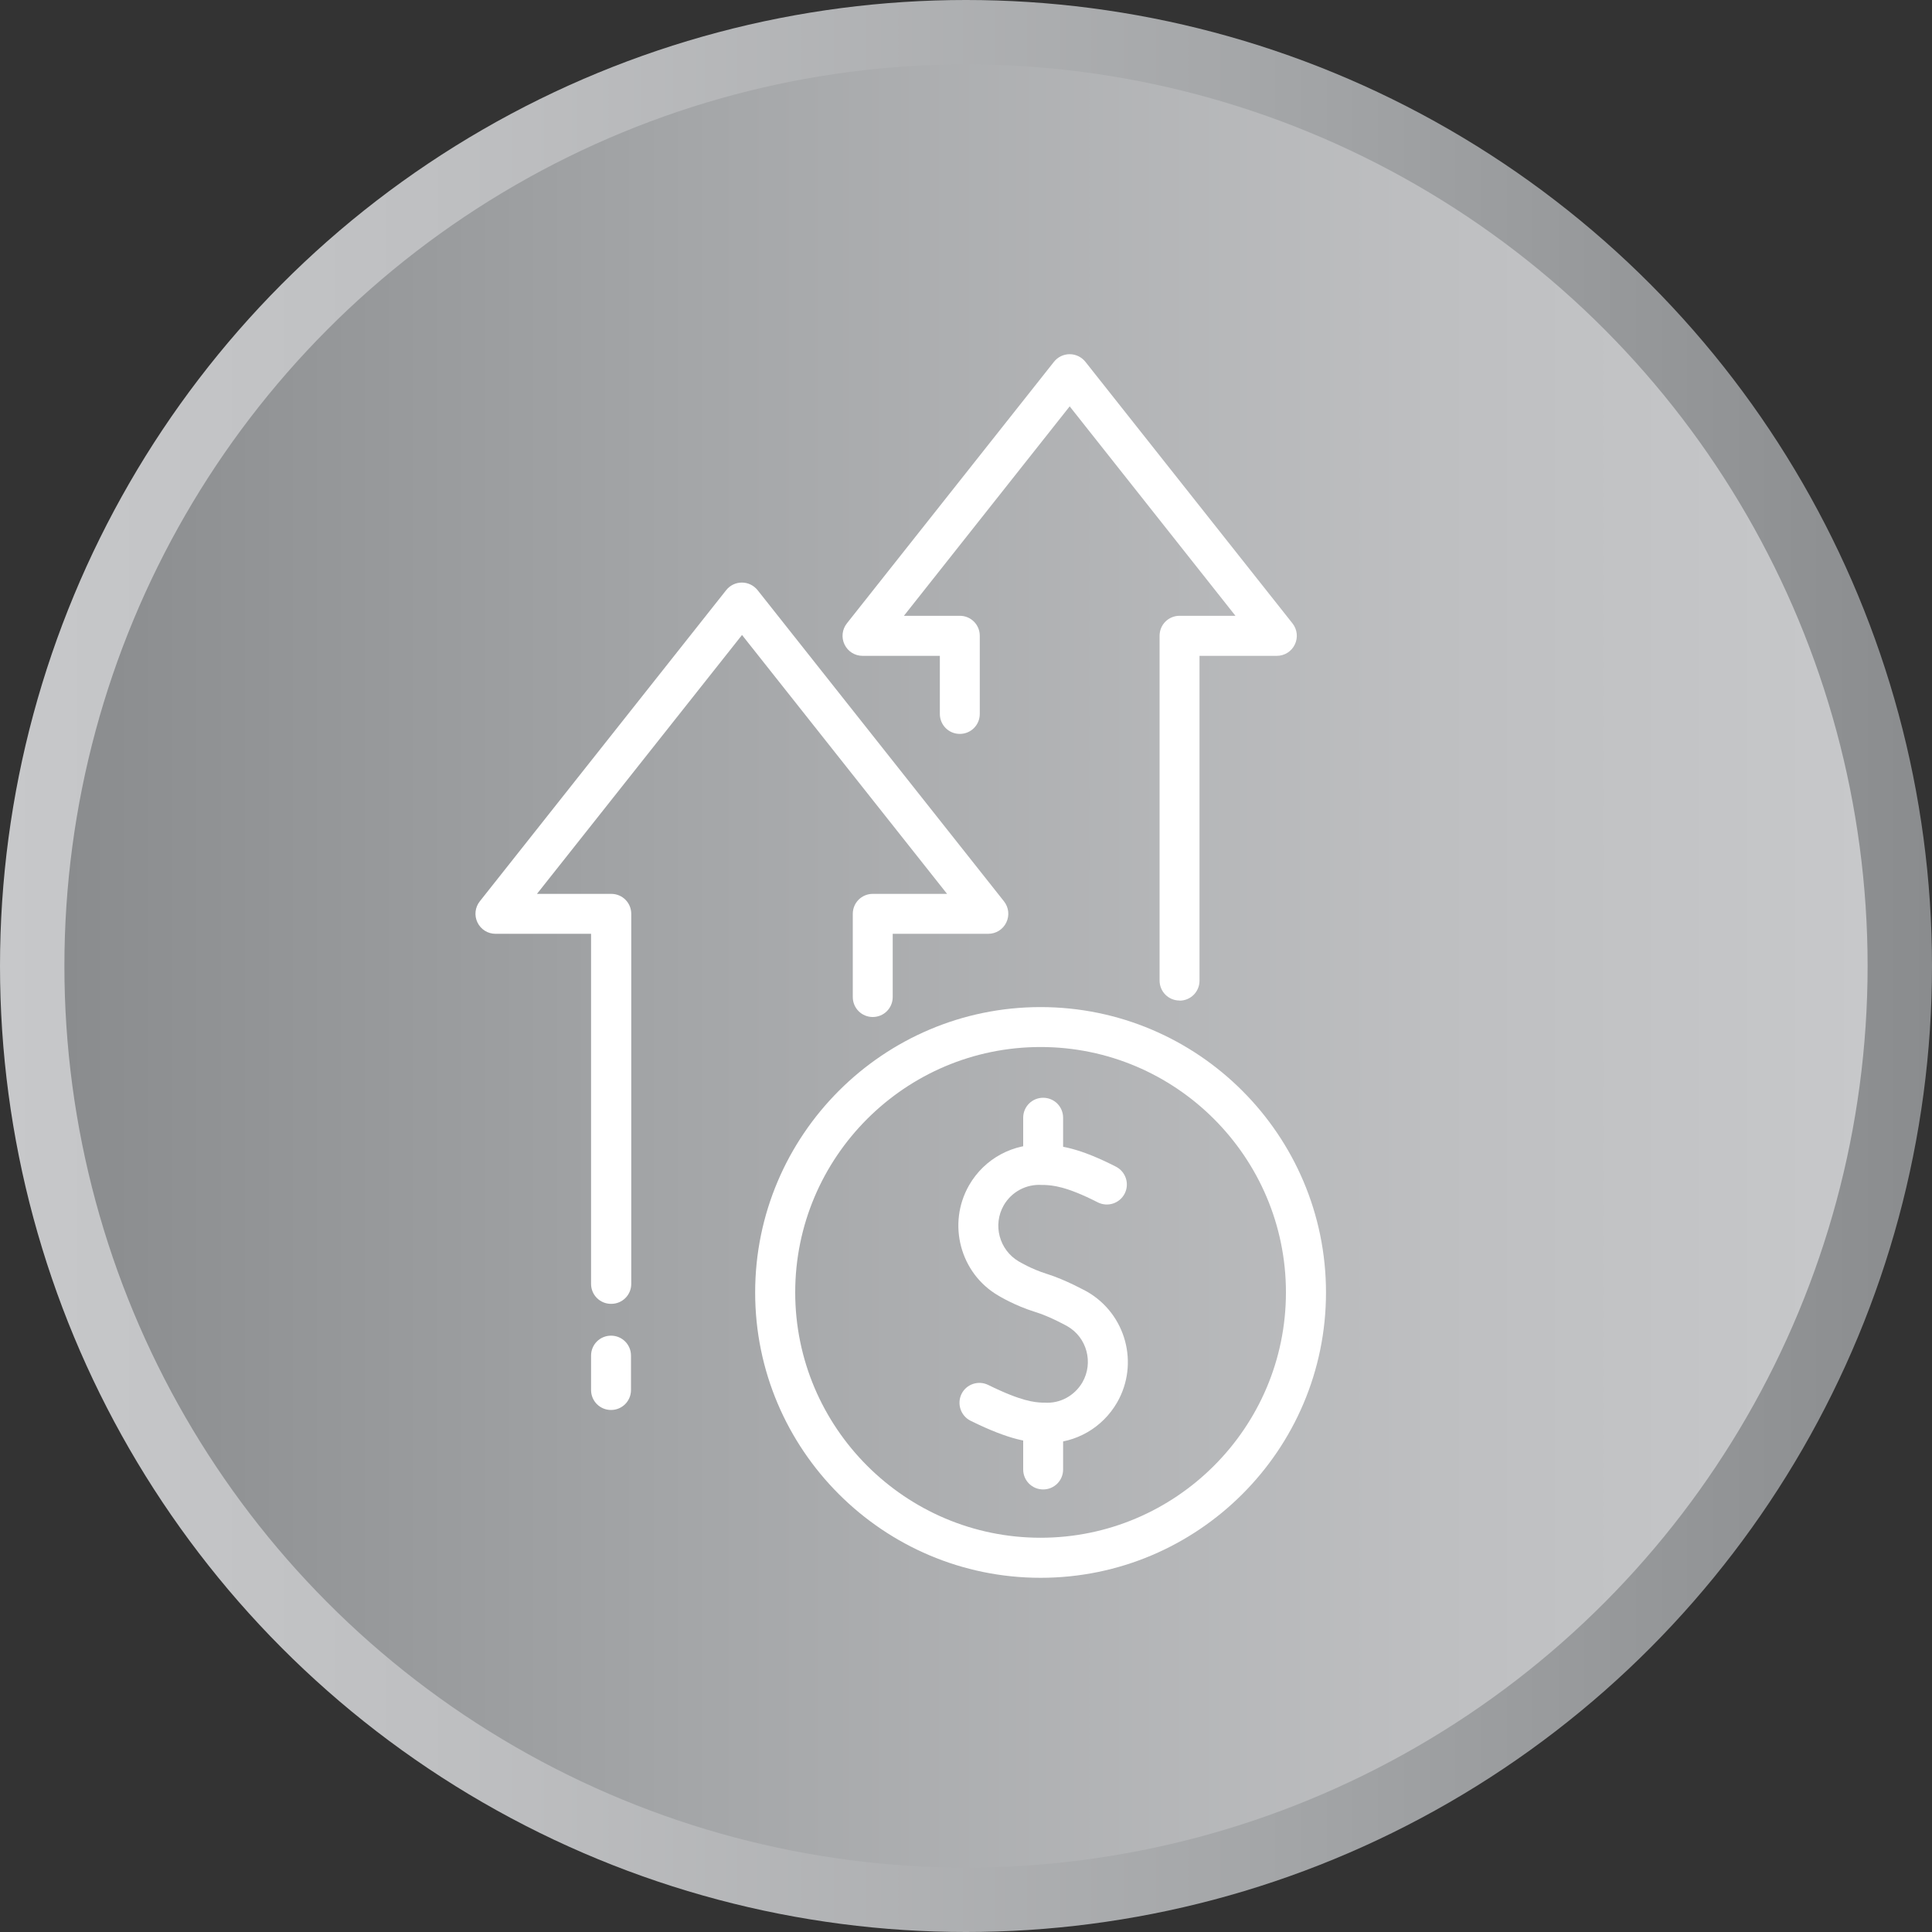
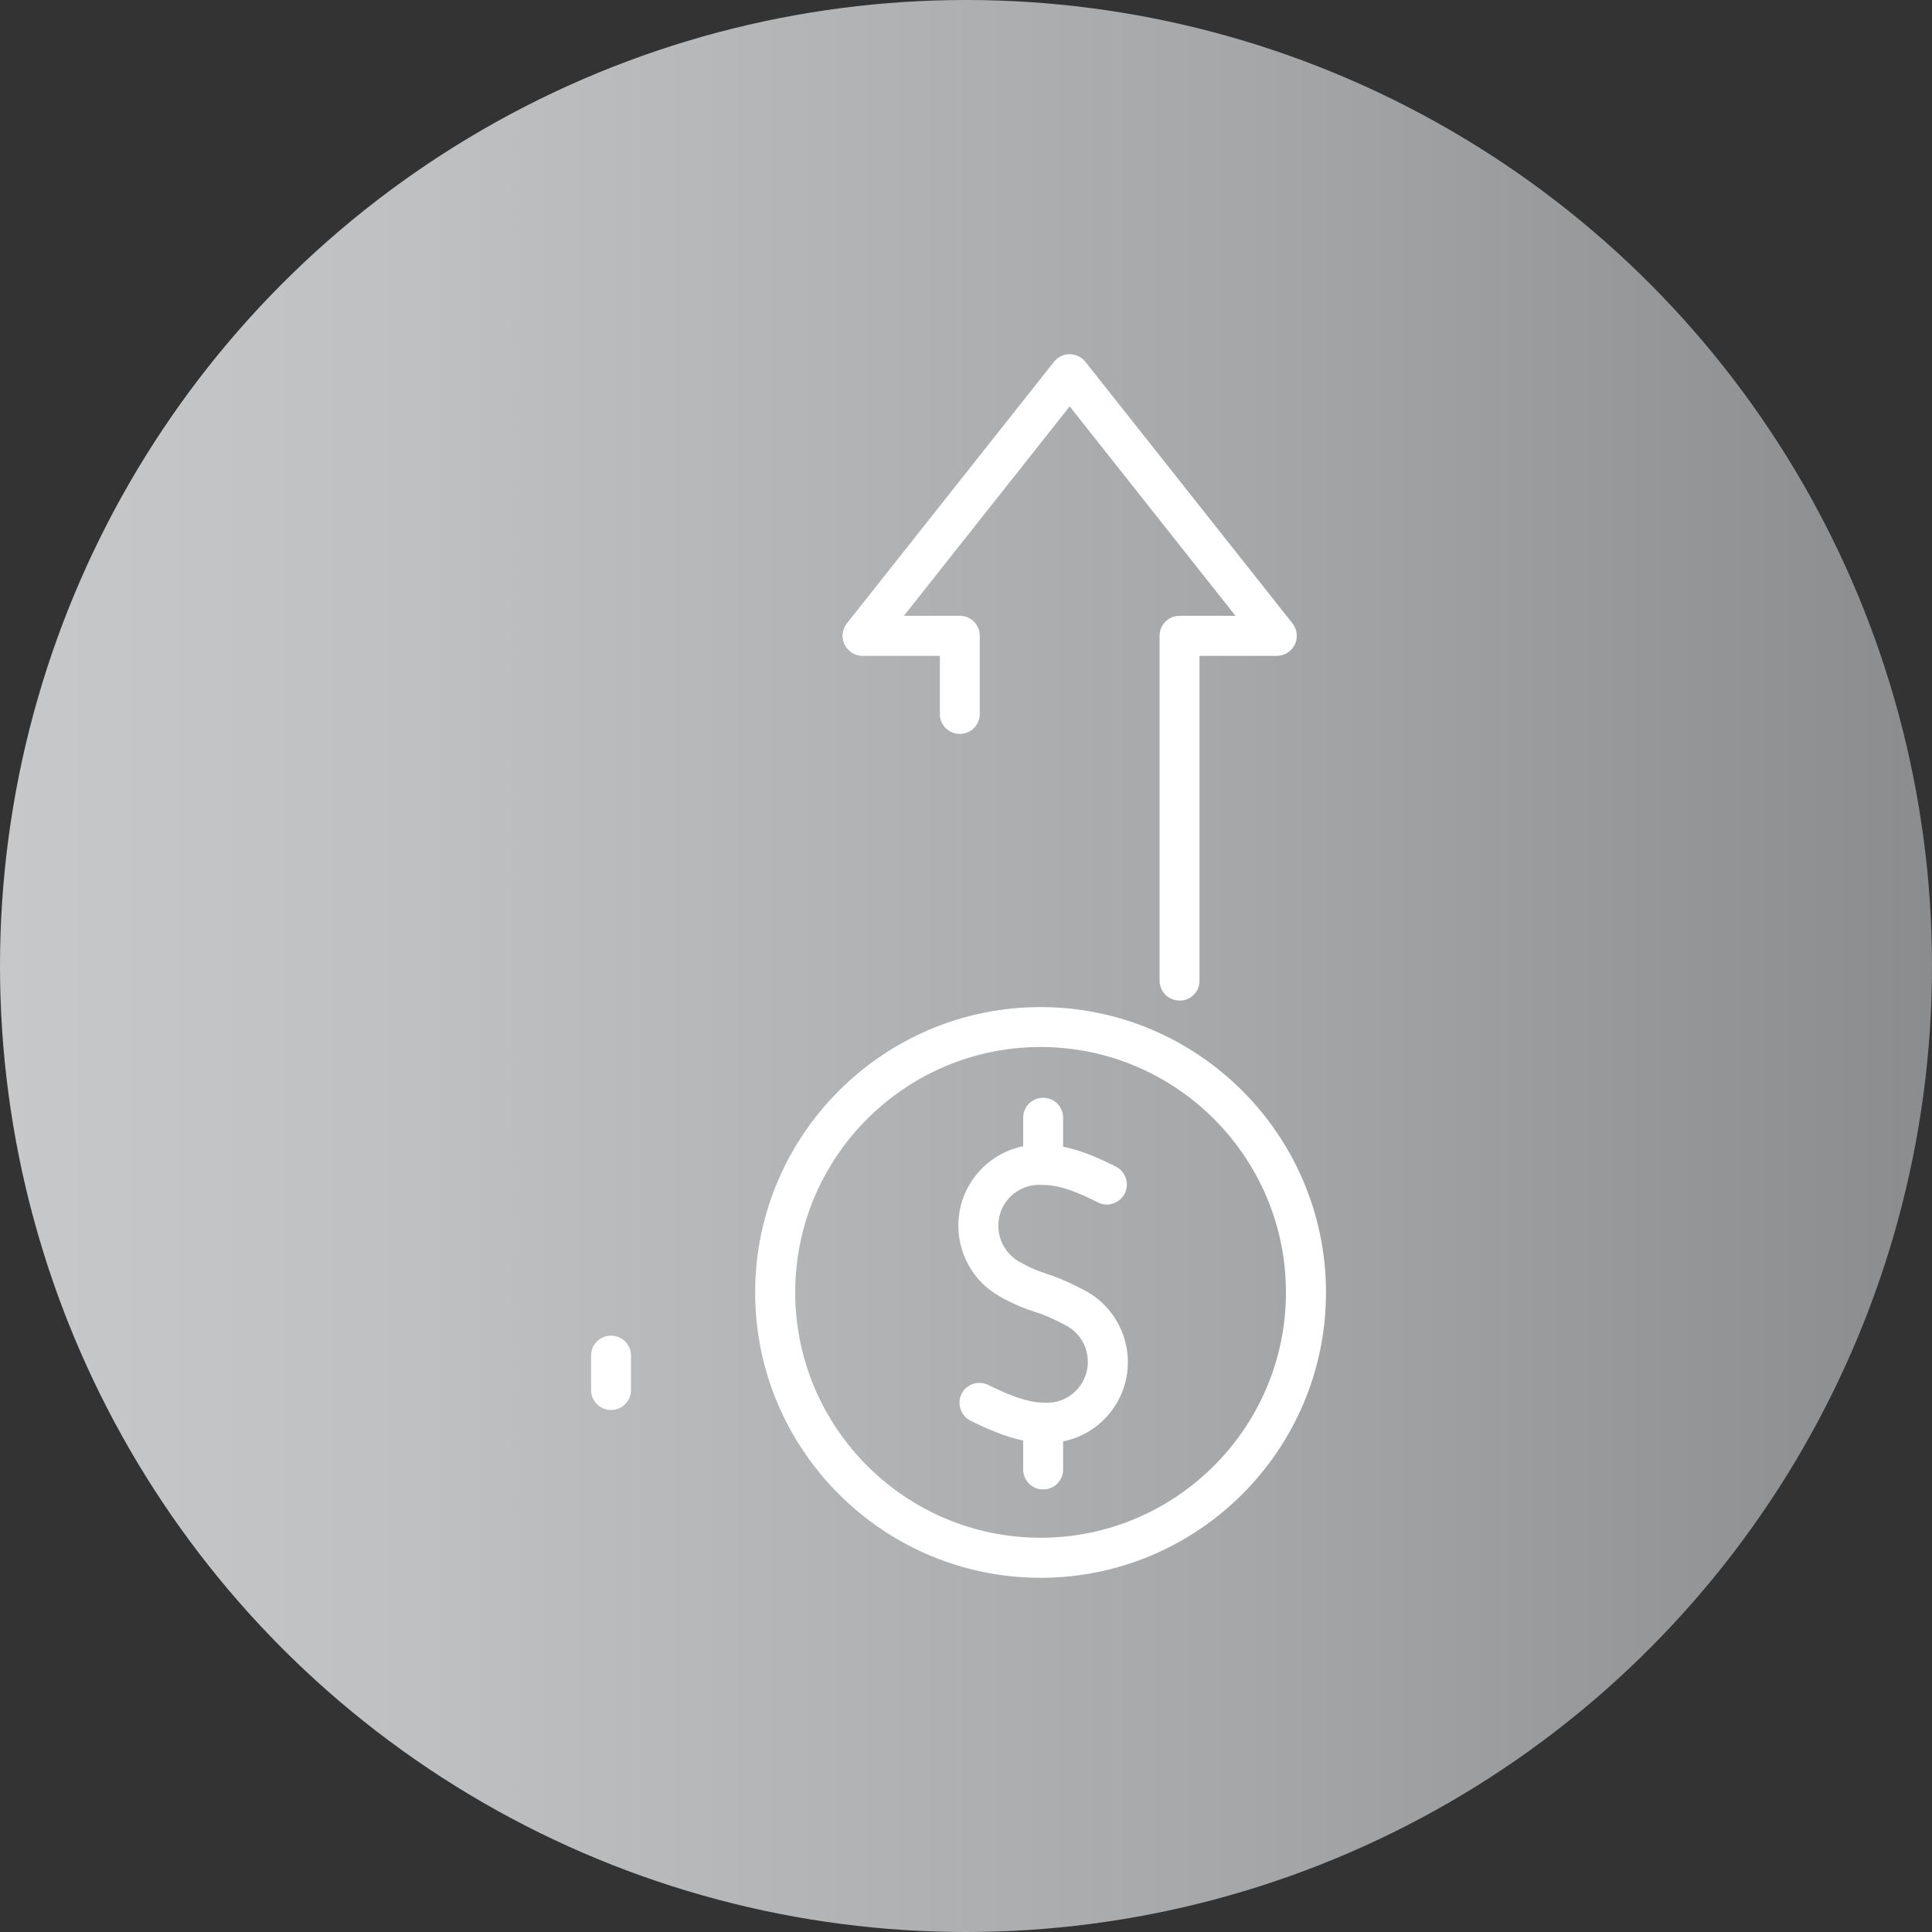
<svg xmlns="http://www.w3.org/2000/svg" xmlns:xlink="http://www.w3.org/1999/xlink" id="Layer_2" viewBox="0 0 150 150">
  <rect x="0" y="0" width="150" height="150" fill="#333333" stroke="none" />
  <defs>
    <style>.cls-1{fill:url(#linear-gradient-2);}.cls-2{fill:#fff;}.cls-3{fill:url(#linear-gradient);}</style>
    <linearGradient id="linear-gradient" x1="0" y1="75" x2="150" y2="75" gradientTransform="translate(150) rotate(-180) scale(1 -1)" gradientUnits="userSpaceOnUse">
      <stop offset="0" stop-color="#8a8c8e" />
      <stop offset=".36" stop-color="#a5a7a9" />
      <stop offset=".76" stop-color="#bebfc1" />
      <stop offset="1" stop-color="#c7c8ca" />
    </linearGradient>
    <linearGradient id="linear-gradient-2" x1="5" x2="145" gradientTransform="matrix(1, 0, 0, 1, 0, 0)" xlink:href="#linear-gradient" />
  </defs>
  <g id="Layer_1-2">
    <g>
      <circle class="cls-3" cx="75" cy="75" r="75" />
-       <circle class="cls-1" cx="75" cy="75" r="70" />
    </g>
    <g>
      <path class="cls-2" d="M47.44,109.47c-.86,0-1.55-.69-1.55-1.55v-2.67c0-.86,.69-1.55,1.55-1.55s1.55,.69,1.55,1.55v2.67c0,.86-.69,1.55-1.55,1.55Z" />
-       <path class="cls-2" d="M47.44,101.23c-.86,0-1.55-.69-1.55-1.55v-27.18h-7.42c-.6,0-1.14-.34-1.4-.88-.26-.54-.19-1.17,.18-1.64l19.13-24.16c.29-.37,.74-.59,1.22-.59s.92,.22,1.22,.59l19.13,24.16c.37,.47,.44,1.1,.18,1.64-.26,.54-.8,.88-1.4,.88h-7.42v4.91c0,.86-.69,1.55-1.55,1.55s-1.55-.69-1.55-1.55v-6.46c0-.86,.69-1.55,1.55-1.55h5.77l-15.92-20.1-15.92,20.1h5.77c.86,0,1.55,.69,1.55,1.55v28.73c0,.86-.69,1.55-1.55,1.55Z" />
      <path class="cls-2" d="M91.58,77.68c-.86,0-1.55-.69-1.55-1.55v-26.77c0-.86,.69-1.55,1.55-1.55h4.34l-12.87-16.26-12.87,16.26h4.34c.86,0,1.55,.69,1.55,1.55v6.07c0,.86-.69,1.55-1.55,1.55s-1.55-.69-1.55-1.55v-4.51h-6c-.6,0-1.14-.34-1.4-.88-.26-.54-.19-1.17,.18-1.64l16.08-20.31c.29-.37,.74-.59,1.22-.59s.92,.22,1.22,.59l16.08,20.31c.37,.47,.44,1.1,.18,1.64-.26,.54-.8,.88-1.4,.88h-6v25.22c0,.86-.69,1.55-1.55,1.55Z" />
      <g>
        <path class="cls-2" d="M81.28,112.01c-.13,0-.25,0-.38-.01h-.15c-.83-.05-2.22-.12-5.39-1.69-.77-.38-1.08-1.31-.71-2.08,.38-.77,1.31-1.08,2.08-.7,2.6,1.28,3.59,1.34,4.18,1.37h.18c1.2,.09,2.34-.53,2.95-1.58,.87-1.52,.35-3.48-1.17-4.35,0,0-1.34-.76-2.53-1.12-1.57-.49-2.78-1.23-2.83-1.26-2.96-1.72-3.99-5.57-2.27-8.57,1.2-2.08,3.44-3.28,5.84-3.14h.16c1.12,.07,2.56,.25,5.4,1.7,.76,.39,1.07,1.32,.68,2.09-.39,.76-1.32,1.07-2.09,.68-2.49-1.27-3.53-1.32-4.15-1.35h-.19c-1.21-.08-2.35,.53-2.96,1.58-.87,1.52-.35,3.47,1.17,4.36,.04,.02,.97,.59,2.16,.96,1.51,.47,3.08,1.36,3.15,1.39,3.01,1.74,4.05,5.59,2.32,8.6-1.14,1.97-3.21,3.15-5.45,3.15Z" />
        <path class="cls-2" d="M80.99,91.76c-.86,0-1.55-.69-1.55-1.55v-3.43c0-.86,.69-1.55,1.55-1.55s1.55,.69,1.55,1.55v3.43c0,.86-.69,1.55-1.55,1.55Z" />
        <path class="cls-2" d="M80.99,115.64c-.86,0-1.55-.69-1.55-1.55v-3.43c0-.86,.69-1.55,1.55-1.55s1.55,.69,1.55,1.55v3.43c0,.86-.69,1.55-1.55,1.55Z" />
        <path class="cls-2" d="M80.79,122.5c-12.22,0-22.16-9.94-22.16-22.15s9.94-22.16,22.16-22.16,22.16,9.94,22.16,22.16-9.94,22.15-22.16,22.15Zm0-41.21c-10.51,0-19.05,8.55-19.05,19.05s8.55,19.05,19.05,19.05,19.05-8.55,19.05-19.05-8.55-19.05-19.05-19.05Z" />
      </g>
    </g>
  </g>
</svg>